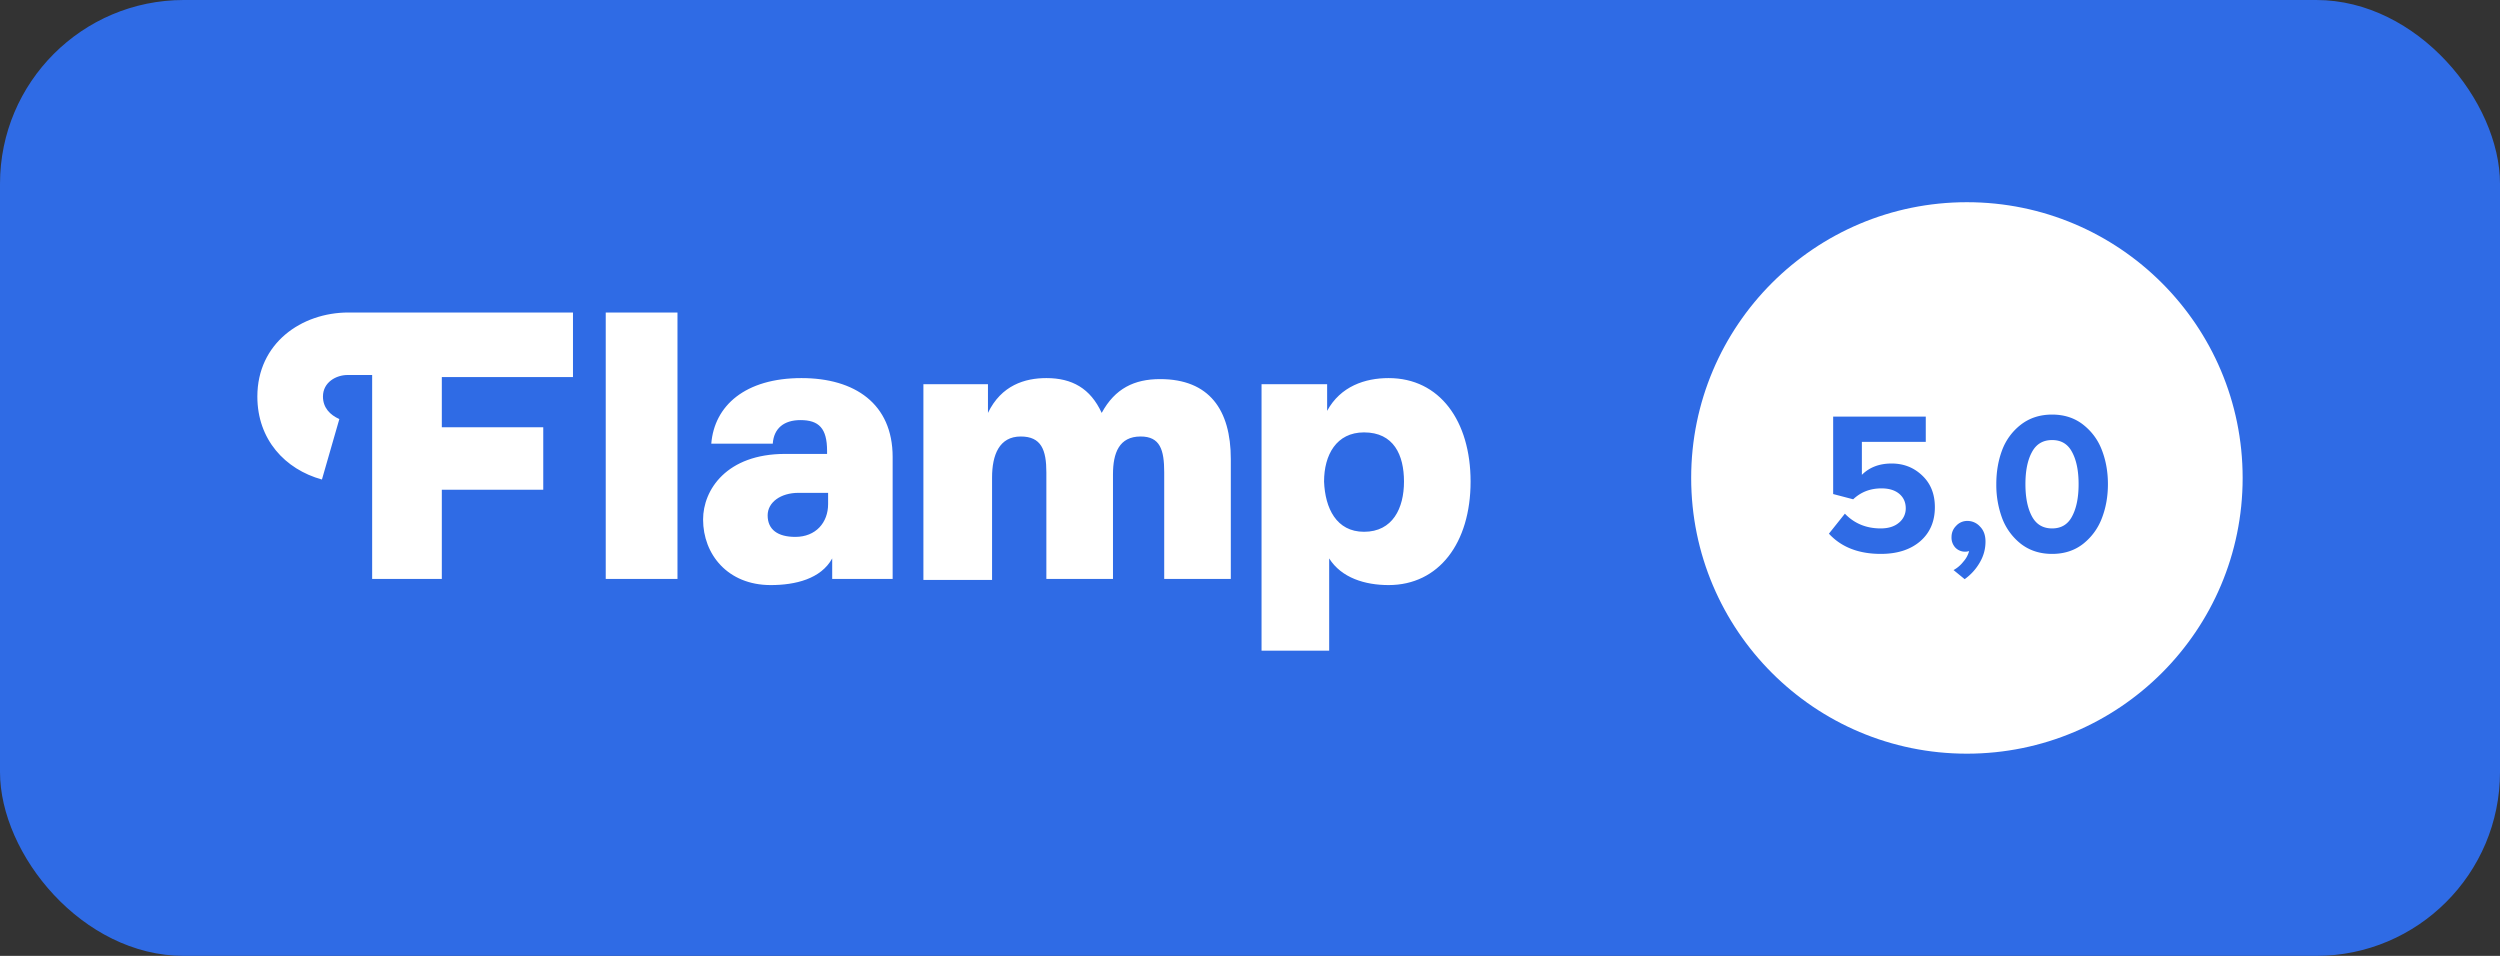
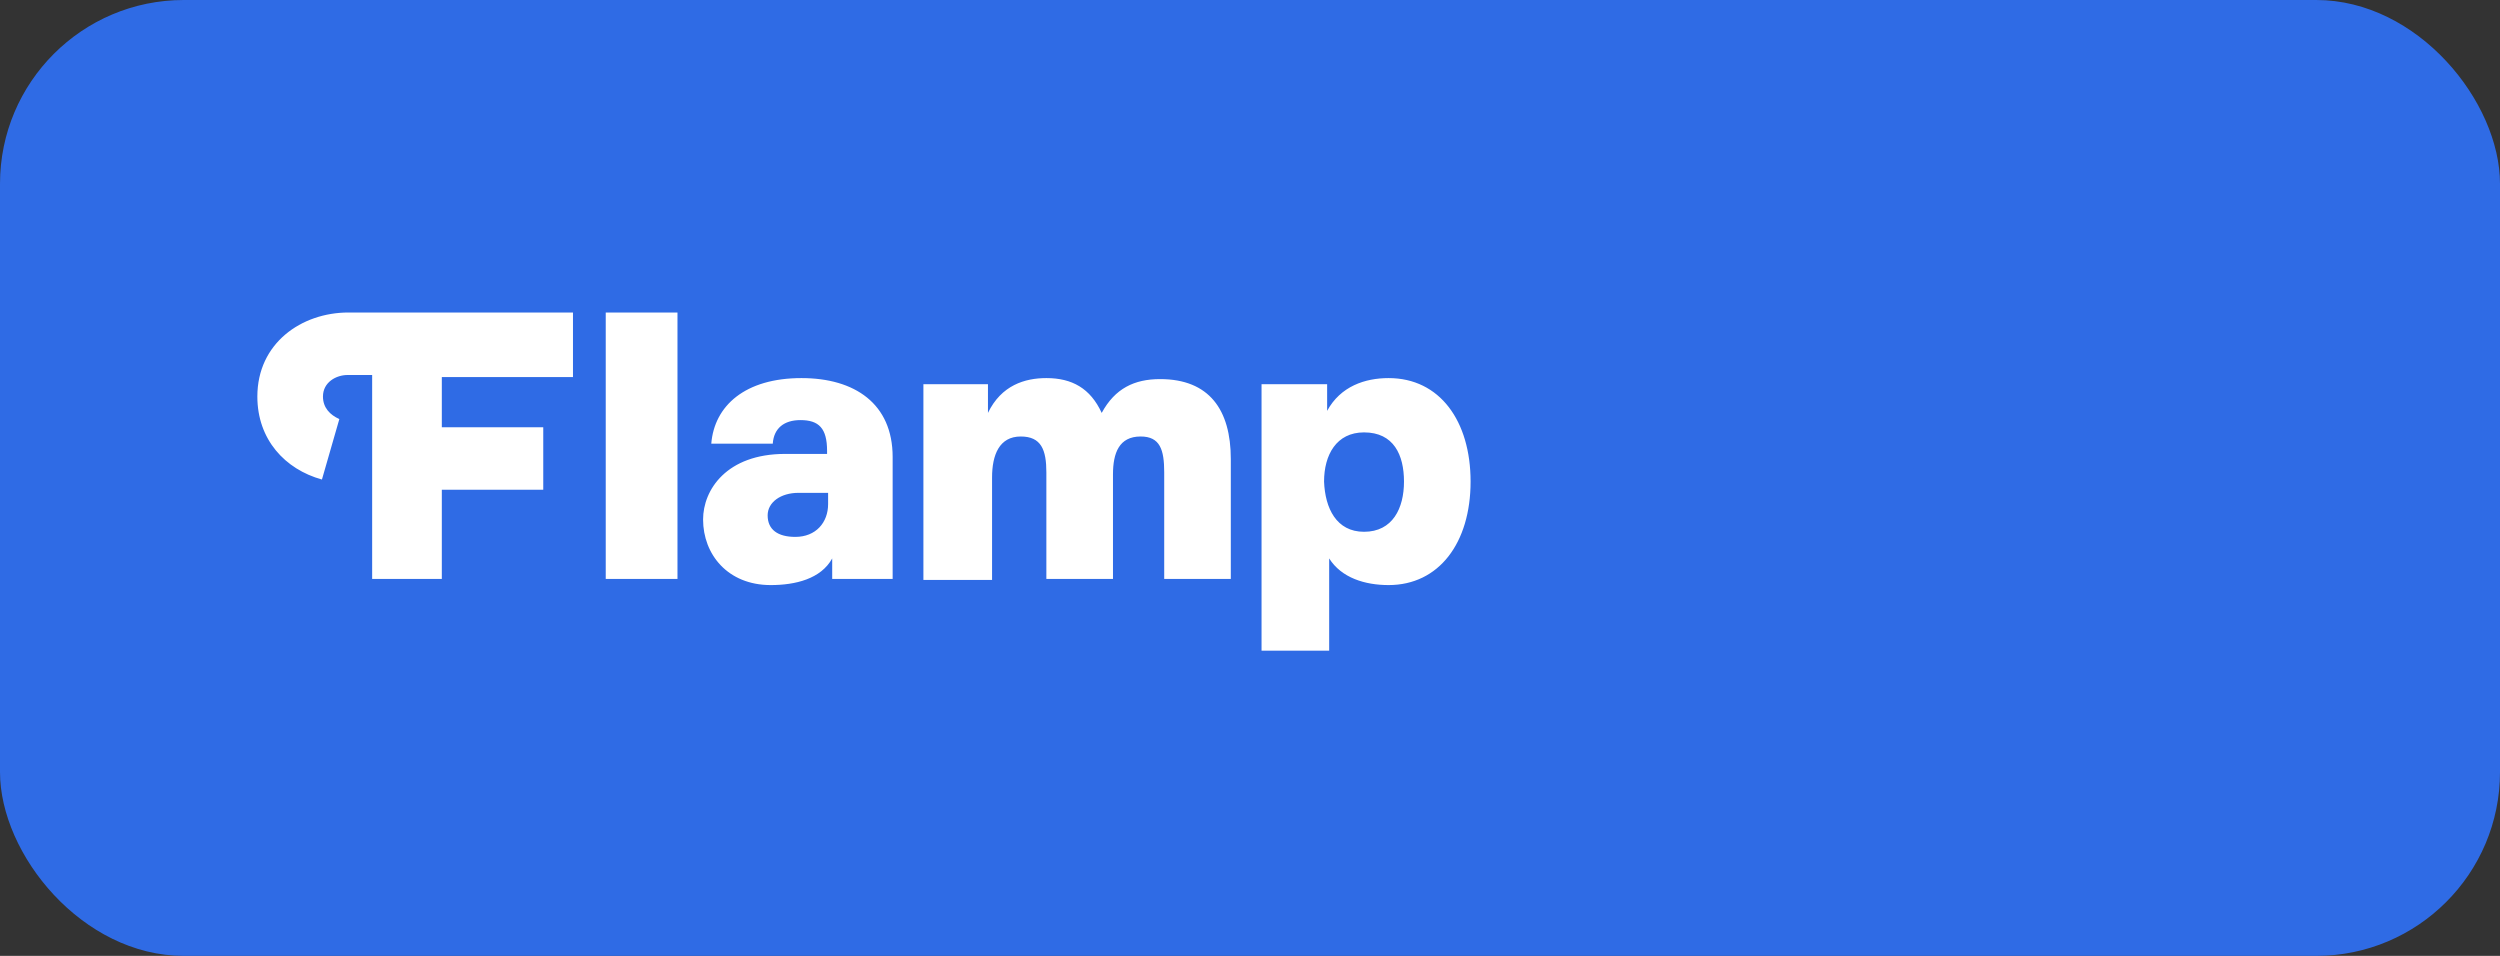
<svg xmlns="http://www.w3.org/2000/svg" width="136" height="52" fill="none">
  <rect width="100%" height="100%" fill="#333333" stroke="none" />
  <rect width="136" height="52" rx="10" fill="#2F6BE5" />
-   <circle cx="107" cy="26" r="15" fill="#fff" />
-   <path d="M102.32 30.132c-1.21 0-2.152-.367-2.827-1.1l.869-1.089c.513.535 1.162.803 1.947.803.418 0 .748-.103.99-.308a.99.99 0 0 0 .374-.781c0-.33-.117-.594-.352-.792-.235-.198-.557-.297-.968-.297-.609 0-1.122.198-1.54.594l-1.089-.286v-4.213h5.038v1.375h-3.476v1.793c.411-.41.95-.616 1.617-.616.653 0 1.206.216 1.661.649.462.433.693 1.008.693 1.727 0 .777-.268 1.397-.803 1.859-.535.455-1.247.682-2.134.682Zm5.691-.671c0 .403-.102.781-.308 1.133-.205.36-.48.664-.825.913l-.605-.495a1.72 1.72 0 0 0 .528-.451 1.4 1.4 0 0 0 .319-.583.734.734 0 0 1-.748-.187.798.798 0 0 1-.209-.572c0-.242.085-.447.253-.616a.81.81 0 0 1 .605-.264.91.91 0 0 1 .693.308c.198.198.297.47.297.814Zm5.329.11c-.47.374-1.038.561-1.705.561-.668 0-1.24-.187-1.716-.561a3.212 3.212 0 0 1-1.012-1.408 5.228 5.228 0 0 1-.308-1.826c0-.66.102-1.269.308-1.826a3.14 3.14 0 0 1 1.012-1.397c.476-.374 1.048-.561 1.716-.561.667 0 1.235.187 1.705.561.469.374.806.84 1.012 1.397.212.557.319 1.166.319 1.826 0 .66-.107 1.269-.319 1.826a3.228 3.228 0 0 1-1.012 1.408Zm-2.805-1.485c.234.44.601.66 1.1.66.498 0 .861-.22 1.089-.66.234-.44.352-1.023.352-1.749 0-.726-.118-1.305-.352-1.738-.228-.44-.591-.66-1.089-.66-.499 0-.866.22-1.1.66-.235.433-.352 1.012-.352 1.738s.117 1.309.352 1.749Z" fill="#2F6BE5" />
+   <path d="M102.32 30.132c-1.21 0-2.152-.367-2.827-1.1l.869-1.089c.513.535 1.162.803 1.947.803.418 0 .748-.103.99-.308a.99.99 0 0 0 .374-.781c0-.33-.117-.594-.352-.792-.235-.198-.557-.297-.968-.297-.609 0-1.122.198-1.54.594l-1.089-.286v-4.213h5.038v1.375h-3.476v1.793c.411-.41.95-.616 1.617-.616.653 0 1.206.216 1.661.649.462.433.693 1.008.693 1.727 0 .777-.268 1.397-.803 1.859-.535.455-1.247.682-2.134.682Zm5.691-.671c0 .403-.102.781-.308 1.133-.205.36-.48.664-.825.913l-.605-.495a1.72 1.72 0 0 0 .528-.451 1.4 1.4 0 0 0 .319-.583.734.734 0 0 1-.748-.187.798.798 0 0 1-.209-.572c0-.242.085-.447.253-.616a.81.81 0 0 1 .605-.264.91.91 0 0 1 .693.308c.198.198.297.47.297.814Zm5.329.11c-.47.374-1.038.561-1.705.561-.668 0-1.24-.187-1.716-.561a3.212 3.212 0 0 1-1.012-1.408 5.228 5.228 0 0 1-.308-1.826c0-.66.102-1.269.308-1.826c.476-.374 1.048-.561 1.716-.561.667 0 1.235.187 1.705.561.469.374.806.84 1.012 1.397.212.557.319 1.166.319 1.826 0 .66-.107 1.269-.319 1.826a3.228 3.228 0 0 1-1.012 1.408Zm-2.805-1.485c.234.44.601.66 1.1.66.498 0 .861-.22 1.089-.66.234-.44.352-1.023.352-1.749 0-.726-.118-1.305-.352-1.738-.228-.44-.591-.66-1.089-.66-.499 0-.866.22-1.1.66-.235.433-.352 1.012-.352 1.738s.117 1.309.352 1.749Z" fill="#2F6BE5" />
  <path d="M17.512 26.086C15.505 25.53 14 23.912 14 21.571 14 18.672 16.397 17 18.961 17H31.17v3.512h-7.135v2.731h5.518v3.4h-5.518v4.85h-3.79V20.4h-1.339c-.613 0-1.337.39-1.337 1.17 0 .614.39 1.004.891 1.227l-.947 3.29Zm15.44 5.407V17h3.903v14.493h-3.902ZM43.6 20.568c2.898 0 4.96 1.393 4.96 4.292v6.633h-3.288v-1.115c-.613 1.115-2.007 1.45-3.345 1.45-2.34 0-3.679-1.673-3.679-3.568 0-1.616 1.282-3.567 4.46-3.567h2.285v-.168c0-1.226-.446-1.672-1.45-1.672-.891 0-1.448.446-1.504 1.282h-3.345c.167-2.062 1.84-3.567 4.906-3.567Zm1.449 6.856v-.613h-1.617c-.947 0-1.672.502-1.672 1.226 0 .78.558 1.17 1.505 1.17 1.115 0 1.784-.78 1.784-1.783Zm14.883-4.961c.725-1.338 1.784-1.84 3.178-1.84 2.675 0 3.846 1.673 3.846 4.348v6.522h-3.623v-5.797c0-1.226-.223-1.951-1.282-1.951-1.17 0-1.505.892-1.505 2.062v5.686h-3.624v-5.797c0-1.226-.278-1.951-1.393-1.951-1.17 0-1.561 1.003-1.561 2.23v5.574h-3.735V20.902h3.512v1.56c.725-1.504 2.007-1.894 3.177-1.894 1.394 0 2.397.557 3.01 1.895Zm12.264-.112c.725-1.337 2.062-1.783 3.344-1.783 2.788 0 4.46 2.34 4.46 5.63 0 3.344-1.728 5.63-4.46 5.63-1.282 0-2.564-.39-3.233-1.45v5.017h-3.679V20.902h3.568v1.45Zm2.007 6.578c1.56 0 2.174-1.282 2.174-2.731 0-1.45-.558-2.676-2.174-2.676-1.505 0-2.174 1.226-2.174 2.676.056 1.449.669 2.731 2.174 2.731Z" fill="#fff" />
</svg>